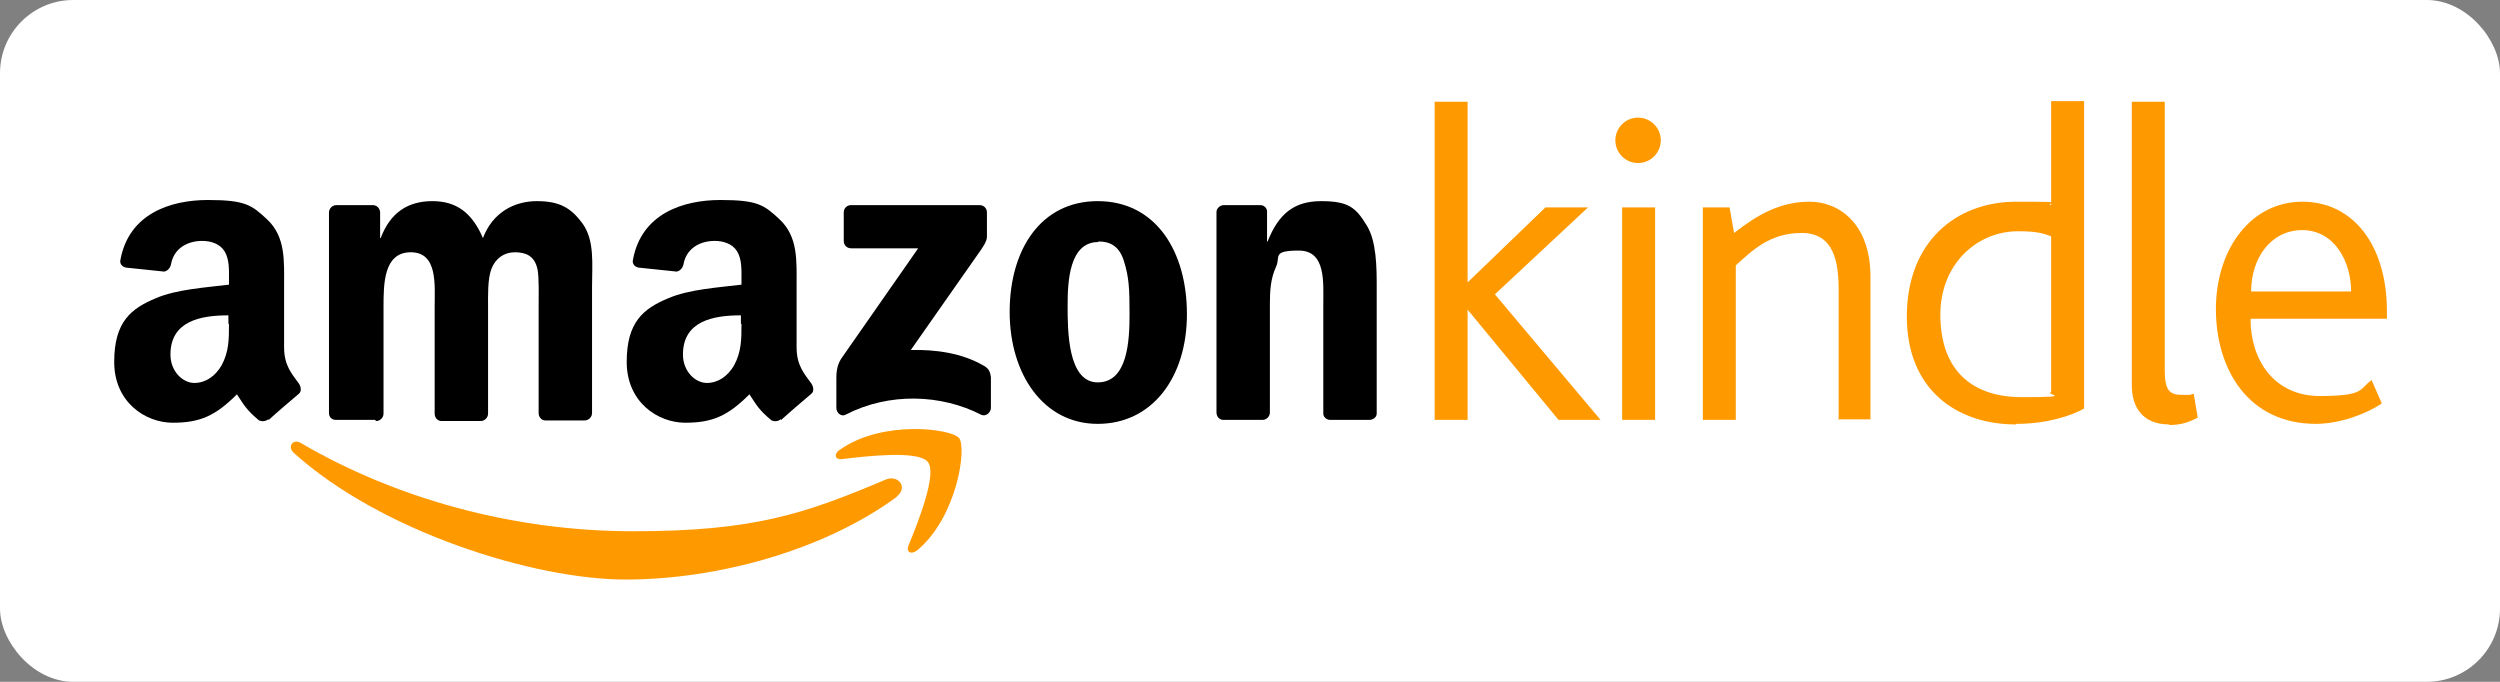
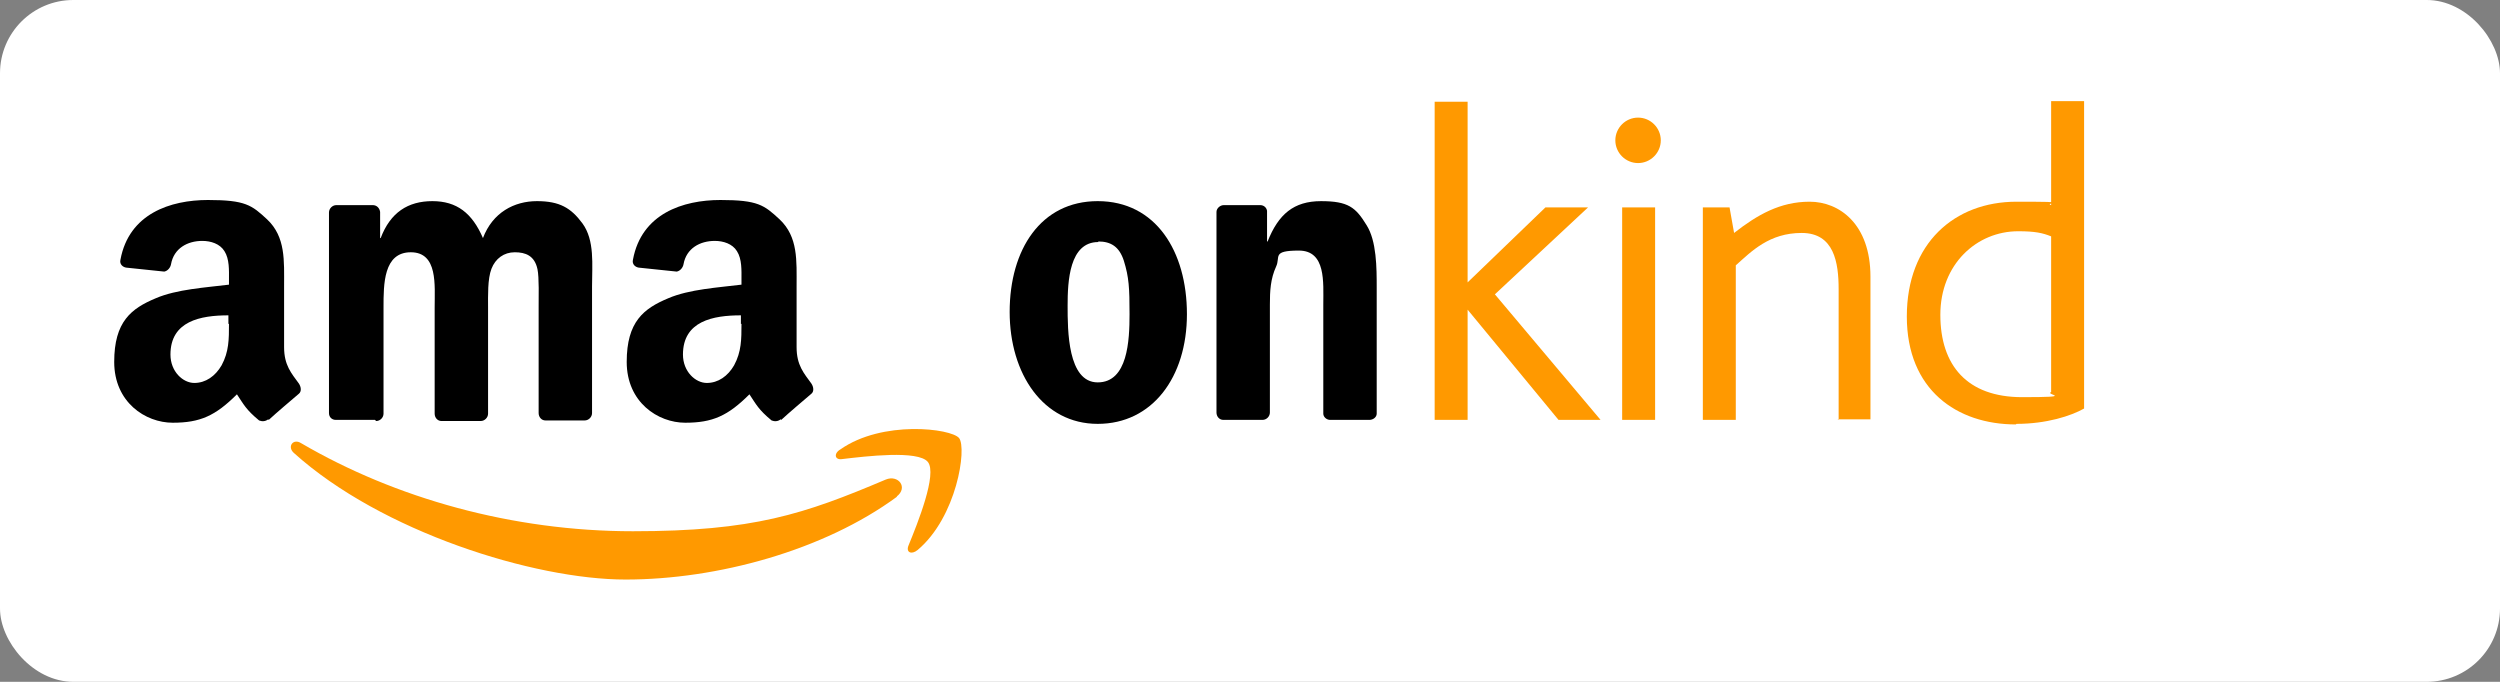
<svg xmlns="http://www.w3.org/2000/svg" id="Layer_1" version="1.1" viewBox="0 0 440 120">
  <rect x="0" y="0" width="440" height="120" fill="#808080" stroke="none" />
  <defs>
    <style>
      .st0, .st1 {
        fill: #f90;
      }

      .st0, .st2 {
        fill-rule: evenodd;
      }

      .st3 {
        fill: #fff;
      }
    </style>
  </defs>
  <rect class="st3" width="440" height="120" rx="12.9" ry="12.9" />
  <g>
    <path class="st0" d="M157.9,87.4c-12.9,9.5-31.7,14.6-47.8,14.6s-43-8.4-58.4-22.3c-1.2-1.1-.1-2.6,1.3-1.7,16.6,9.7,37.2,15.5,58.4,15.5s30.1-3,44.5-9.1c2.2-.9,4,1.4,1.9,3Z" />
    <path class="st0" d="M163.3,81.3c-1.7-2.1-10.9-1-15.1-.5-1.3.2-1.5-1-.3-1.7,7.4-5.2,19.5-3.7,20.9-2,1.4,1.8-.4,13.9-7.3,19.7-1.1.9-2.1.4-1.6-.8,1.6-3.9,5.1-12.6,3.4-14.7Z" />
-     <path class="st2" d="M148.5,42.4v-5c0-.8.6-1.3,1.3-1.3h22.6c.7,0,1.3.5,1.3,1.3v4.3c0,.7-.6,1.7-1.7,3.2l-11.7,16.7c4.3-.1,9,.5,12.9,2.8.9.5,1.1,1.2,1.2,2v5.4c0,.7-.8,1.6-1.7,1.2-7-3.6-16.2-4-23.9,0-.8.4-1.6-.4-1.6-1.2v-5.1c0-.8,0-2.2.8-3.5l13.6-19.5h-11.8c-.7,0-1.3-.5-1.3-1.3Z" />
    <path class="st2" d="M66,73.9h-6.9c-.7,0-1.2-.5-1.2-1.2v-35.3c0-.7.6-1.3,1.3-1.3h6.4c.7,0,1.2.5,1.3,1.2v4.6h.1c1.7-4.5,4.8-6.5,9.1-6.5s7,2.1,8.9,6.5c1.7-4.5,5.5-6.5,9.5-6.5s6,1.2,8,3.9c2.2,3,1.7,7.3,1.7,11.1v22.3c0,.7-.6,1.3-1.3,1.3h-6.9c-.7,0-1.2-.6-1.2-1.3v-18.7c0-1.5.1-5.2-.2-6.6-.5-2.4-2.1-3-4-3s-3.4,1.1-4.1,2.9c-.7,1.8-.6,4.8-.6,6.8v18.7c0,.7-.6,1.3-1.3,1.3h-6.9c-.7,0-1.2-.6-1.2-1.3v-18.7c0-3.9.6-9.7-4.2-9.7s-4.8,5.6-4.8,9.7v18.7c0,.7-.6,1.3-1.3,1.3Z" />
    <path class="st2" d="M193.2,35.4c10.2,0,15.7,8.8,15.7,19.9s-6.1,19.3-15.7,19.3-15.5-8.8-15.5-19.7c0-11,5.5-19.5,15.5-19.5ZM193.3,42.6c-5.1,0-5.4,6.9-5.4,11.2s0,13.5,5.3,13.5,5.6-7.4,5.6-12-.1-6.5-1-9.4c-.8-2.5-2.3-3.4-4.5-3.4Z" />
    <path class="st2" d="M222.2,73.9h-6.9c-.7,0-1.2-.6-1.2-1.3v-35.3c0-.6.6-1.2,1.3-1.2h6.4c.6,0,1.1.4,1.2,1v5.4h.1c1.9-4.8,4.6-7.1,9.4-7.1s6.1,1.1,8,4.2c1.8,2.8,1.8,7.6,1.8,11v22.2c0,.6-.6,1.1-1.3,1.1h-6.9c-.6,0-1.2-.5-1.2-1.1v-19.2c0-3.9.5-9.5-4.3-9.5s-3.2,1.1-4,2.8c-1,2.2-1.1,4.3-1.1,6.7v19c0,.7-.6,1.3-1.3,1.3Z" />
    <path class="st2" d="M130.5,57c0,2.7,0,4.9-1.3,7.3-1.1,1.9-2.8,3.1-4.8,3.1s-4.2-2-4.2-5c0-5.9,5.3-6.9,10.2-6.9v1.5h0ZM137.4,73.8c-.5.4-1.1.4-1.6.2-2.3-1.9-2.7-2.8-3.9-4.6-3.8,3.8-6.5,5-11.3,5s-10.3-3.6-10.3-10.7,3-9.4,7.3-11.2c3.7-1.6,8.9-1.9,12.9-2.4v-.9c0-1.6.1-3.6-.8-5-.8-1.3-2.4-1.8-3.9-1.8-2.6,0-5,1.3-5.5,4.1-.1.6-.6,1.2-1.2,1.3l-6.7-.7c-.6-.1-1.2-.6-1-1.4,1.5-8.1,8.8-10.5,15.4-10.5s7.7.9,10.4,3.4c3.3,3.1,3,7.3,3,11.8v10.7c0,3.2,1.3,4.6,2.6,6.4.4.6.5,1.4,0,1.8-1.4,1.2-3.9,3.3-5.3,4.6h0Z" />
    <path class="st2" d="M40.3,57c0,2.7,0,4.9-1.3,7.3-1.1,1.9-2.8,3.1-4.8,3.1s-4.2-2-4.2-5c0-5.9,5.3-6.9,10.2-6.9v1.5ZM47.2,73.8c-.5.4-1.1.4-1.6.2-2.3-1.9-2.7-2.8-3.9-4.6-3.8,3.8-6.5,5-11.3,5s-10.3-3.6-10.3-10.7,3-9.4,7.3-11.2c3.7-1.6,8.9-1.9,12.9-2.4v-.9c0-1.6.1-3.6-.8-5-.8-1.3-2.4-1.8-3.9-1.8-2.6,0-5,1.3-5.5,4.1-.1.6-.6,1.2-1.2,1.3l-6.7-.7c-.6-.1-1.2-.6-1-1.4,1.5-8.1,8.8-10.5,15.4-10.5s7.7.9,10.4,3.4c3.3,3.1,3,7.3,3,11.8v10.7c0,3.2,1.3,4.6,2.6,6.4.4.6.5,1.4,0,1.8-1.4,1.2-3.9,3.3-5.3,4.6h0Z" />
    <path class="st1" d="M274.3,73.9l-16-19.4h0v19.4h-5.8V17.9h5.8v31.8h0l13.7-13.2h7.5l-16.4,15.3,18.6,22.1h-7.3Z" />
    <path class="st1" d="M288.3,28.7c-2.2,0-4-1.8-4-4s1.8-4,4-4,4,1.8,4,4-1.8,4-4,4ZM285.5,73.9v-37.4h5.8v37.4h-5.8Z" />
    <path class="st1" d="M323.6,73.9v-23c0-4.7-.8-9.9-6.5-9.9s-8.8,3.2-11.6,5.7v27.2h-5.8v-37.4h4.7l.8,4.5c4.1-3.2,8.1-5.5,13.3-5.5s10.7,3.9,10.7,13.2v25.1h-5.8Z" />
    <path class="st1" d="M354.8,74.7c-10.4,0-19.2-6.1-19.2-19s8.4-20.2,19.3-20.2,4.6.2,6.1.6v-18.3h5.8v54.1c-2.3,1.3-6.6,2.7-11.9,2.7ZM361,41.6c-1.5-.6-2.8-.9-5.8-.9-7.3,0-13.7,5.8-13.7,14.7s4.7,14.5,14.4,14.5,3.9-.4,5.1-.9v-27.3Z" />
-     <path class="st1" d="M381.8,74.7c-4.6,0-6.6-2.9-6.6-6.9V17.9h5.8v47.3c0,3.6.9,4.3,3.1,4.3s1,0,2-.2l.7,4.2c-1.7.9-3.1,1.3-5,1.3Z" />
-     <path class="st1" d="M396.1,56.2c0,7.1,4.1,13.5,12.2,13.5s6.9-1.3,9.1-2.8l1.8,4.1c-2.8,1.9-7.5,3.6-11.6,3.6-11.9,0-17.6-9.6-17.6-20.2s6.2-18.9,15.2-18.9,14.9,7.7,14.9,19.3v1.3h-23.9ZM405.2,40.5c-5.5,0-9,4.9-9,10.8h17.6c0-5.2-2.9-10.8-8.6-10.8Z" />
  </g>
</svg>